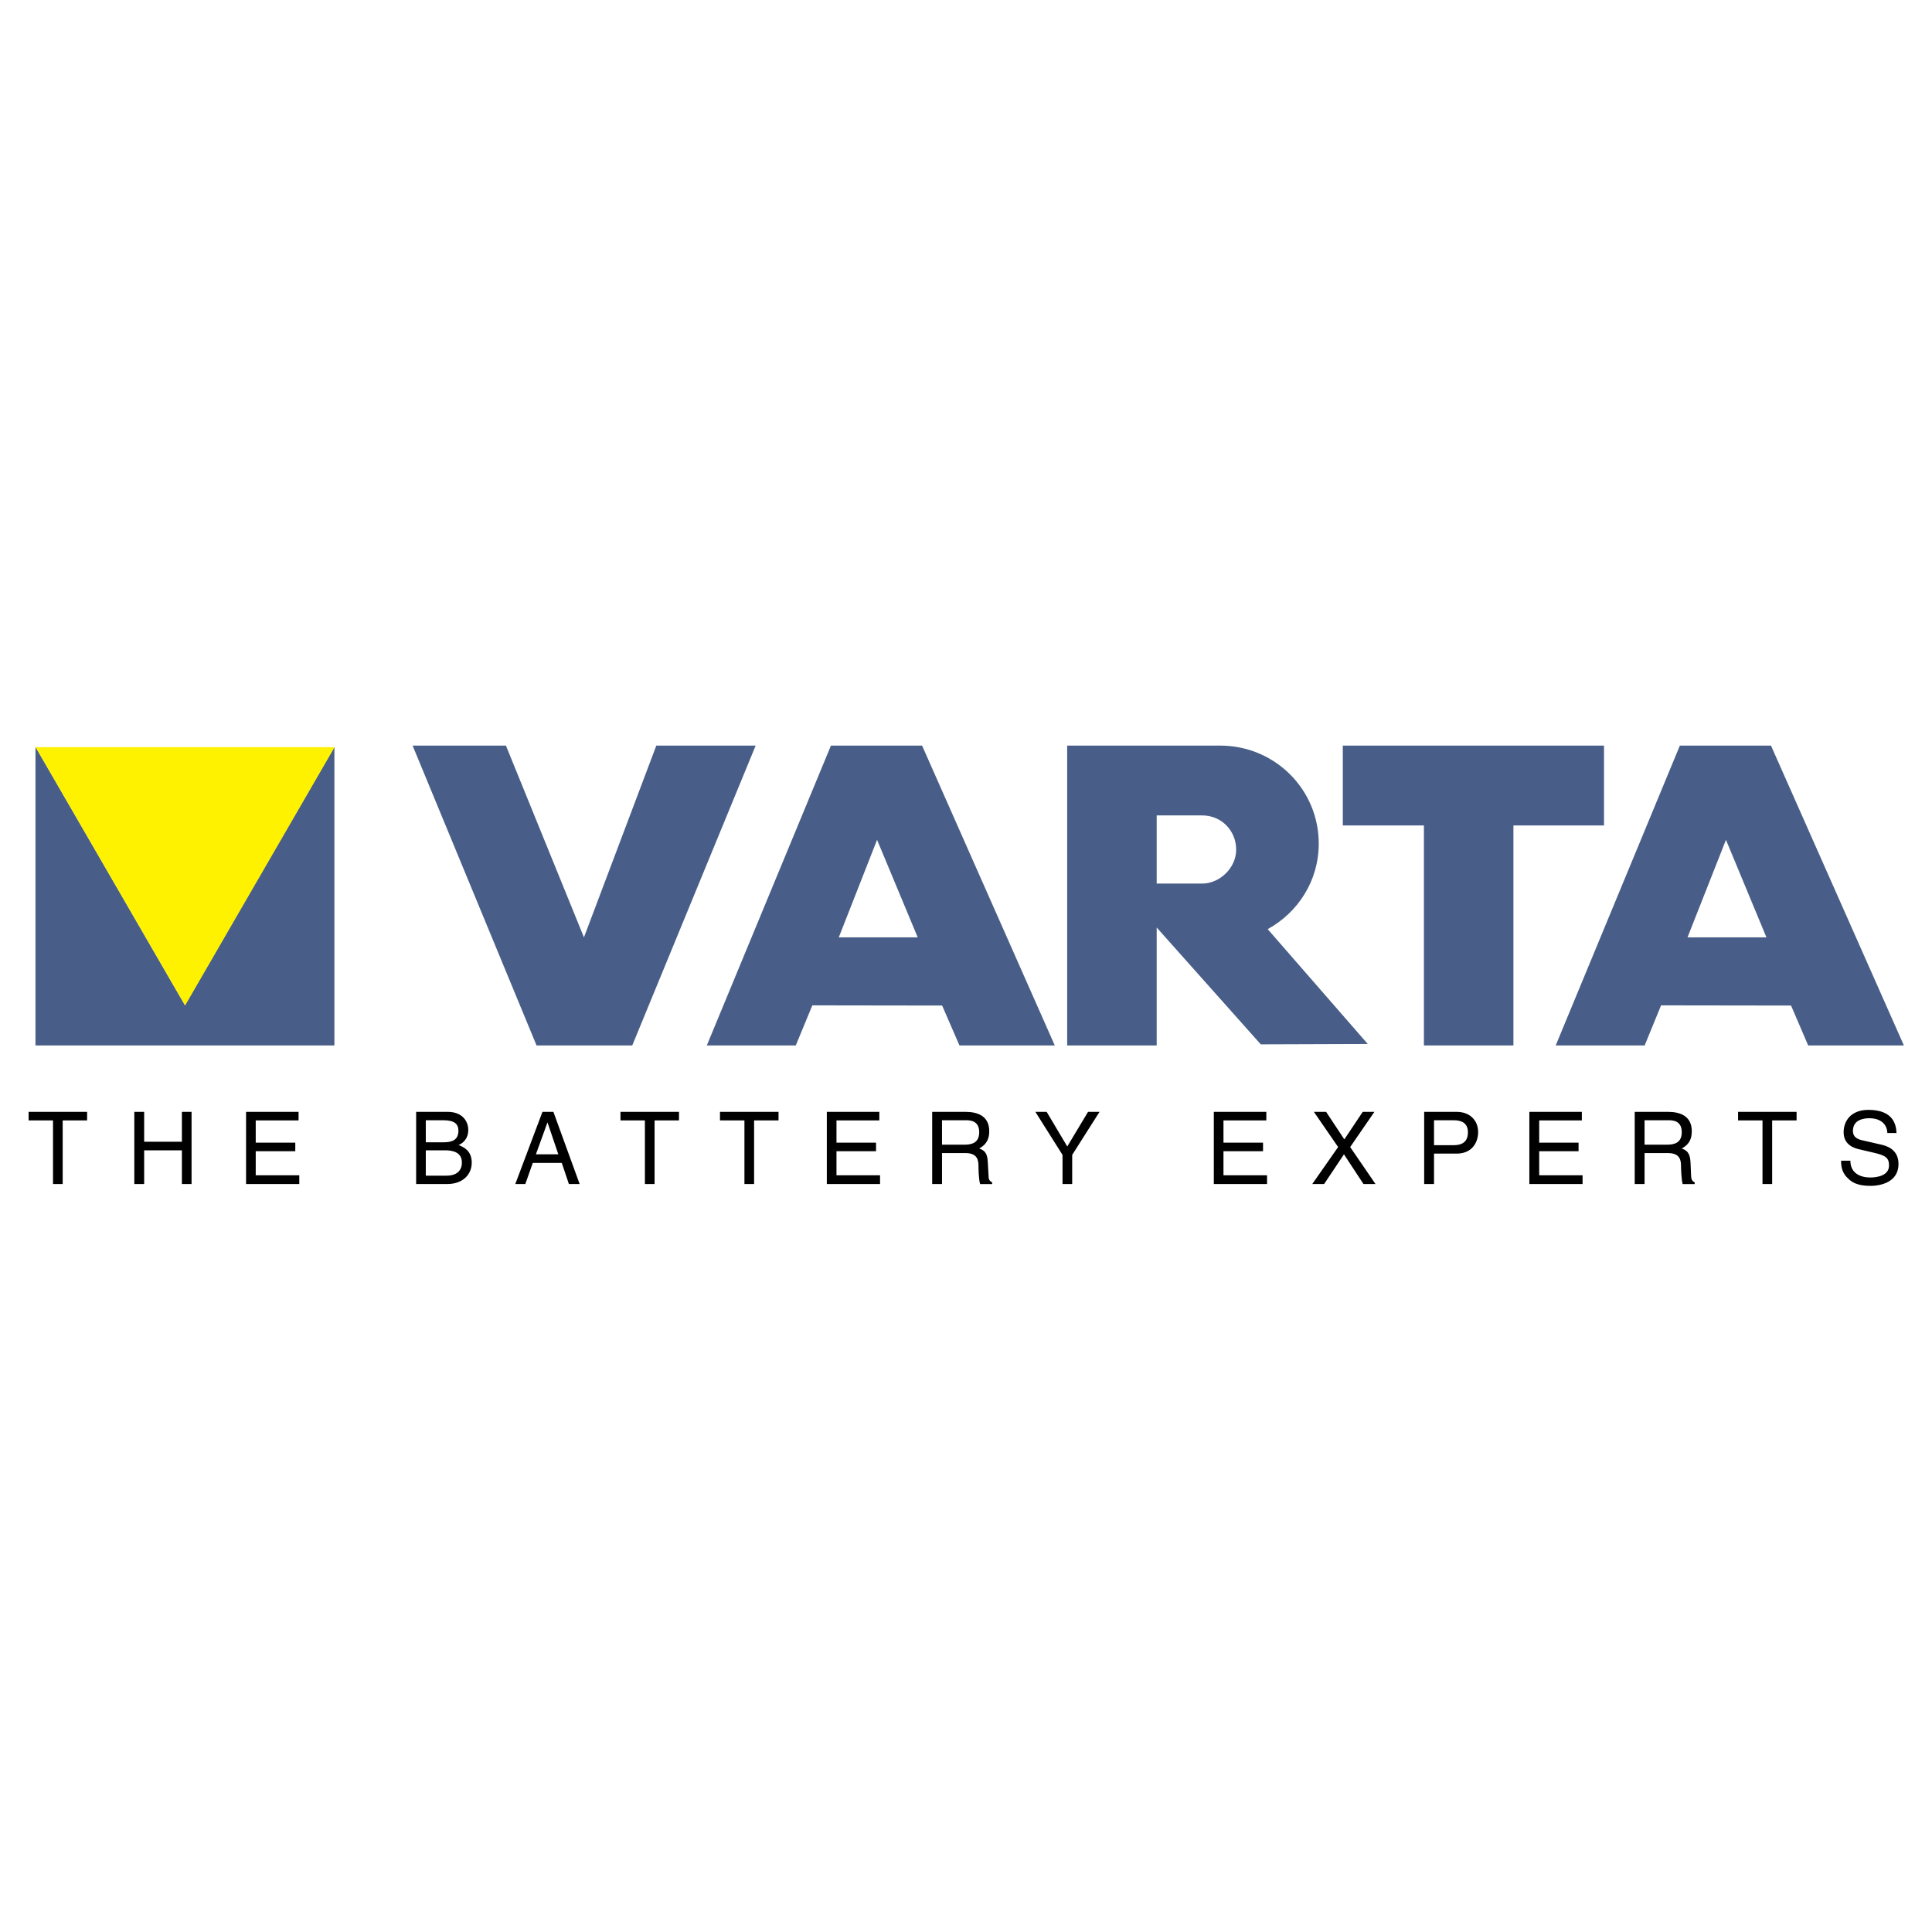
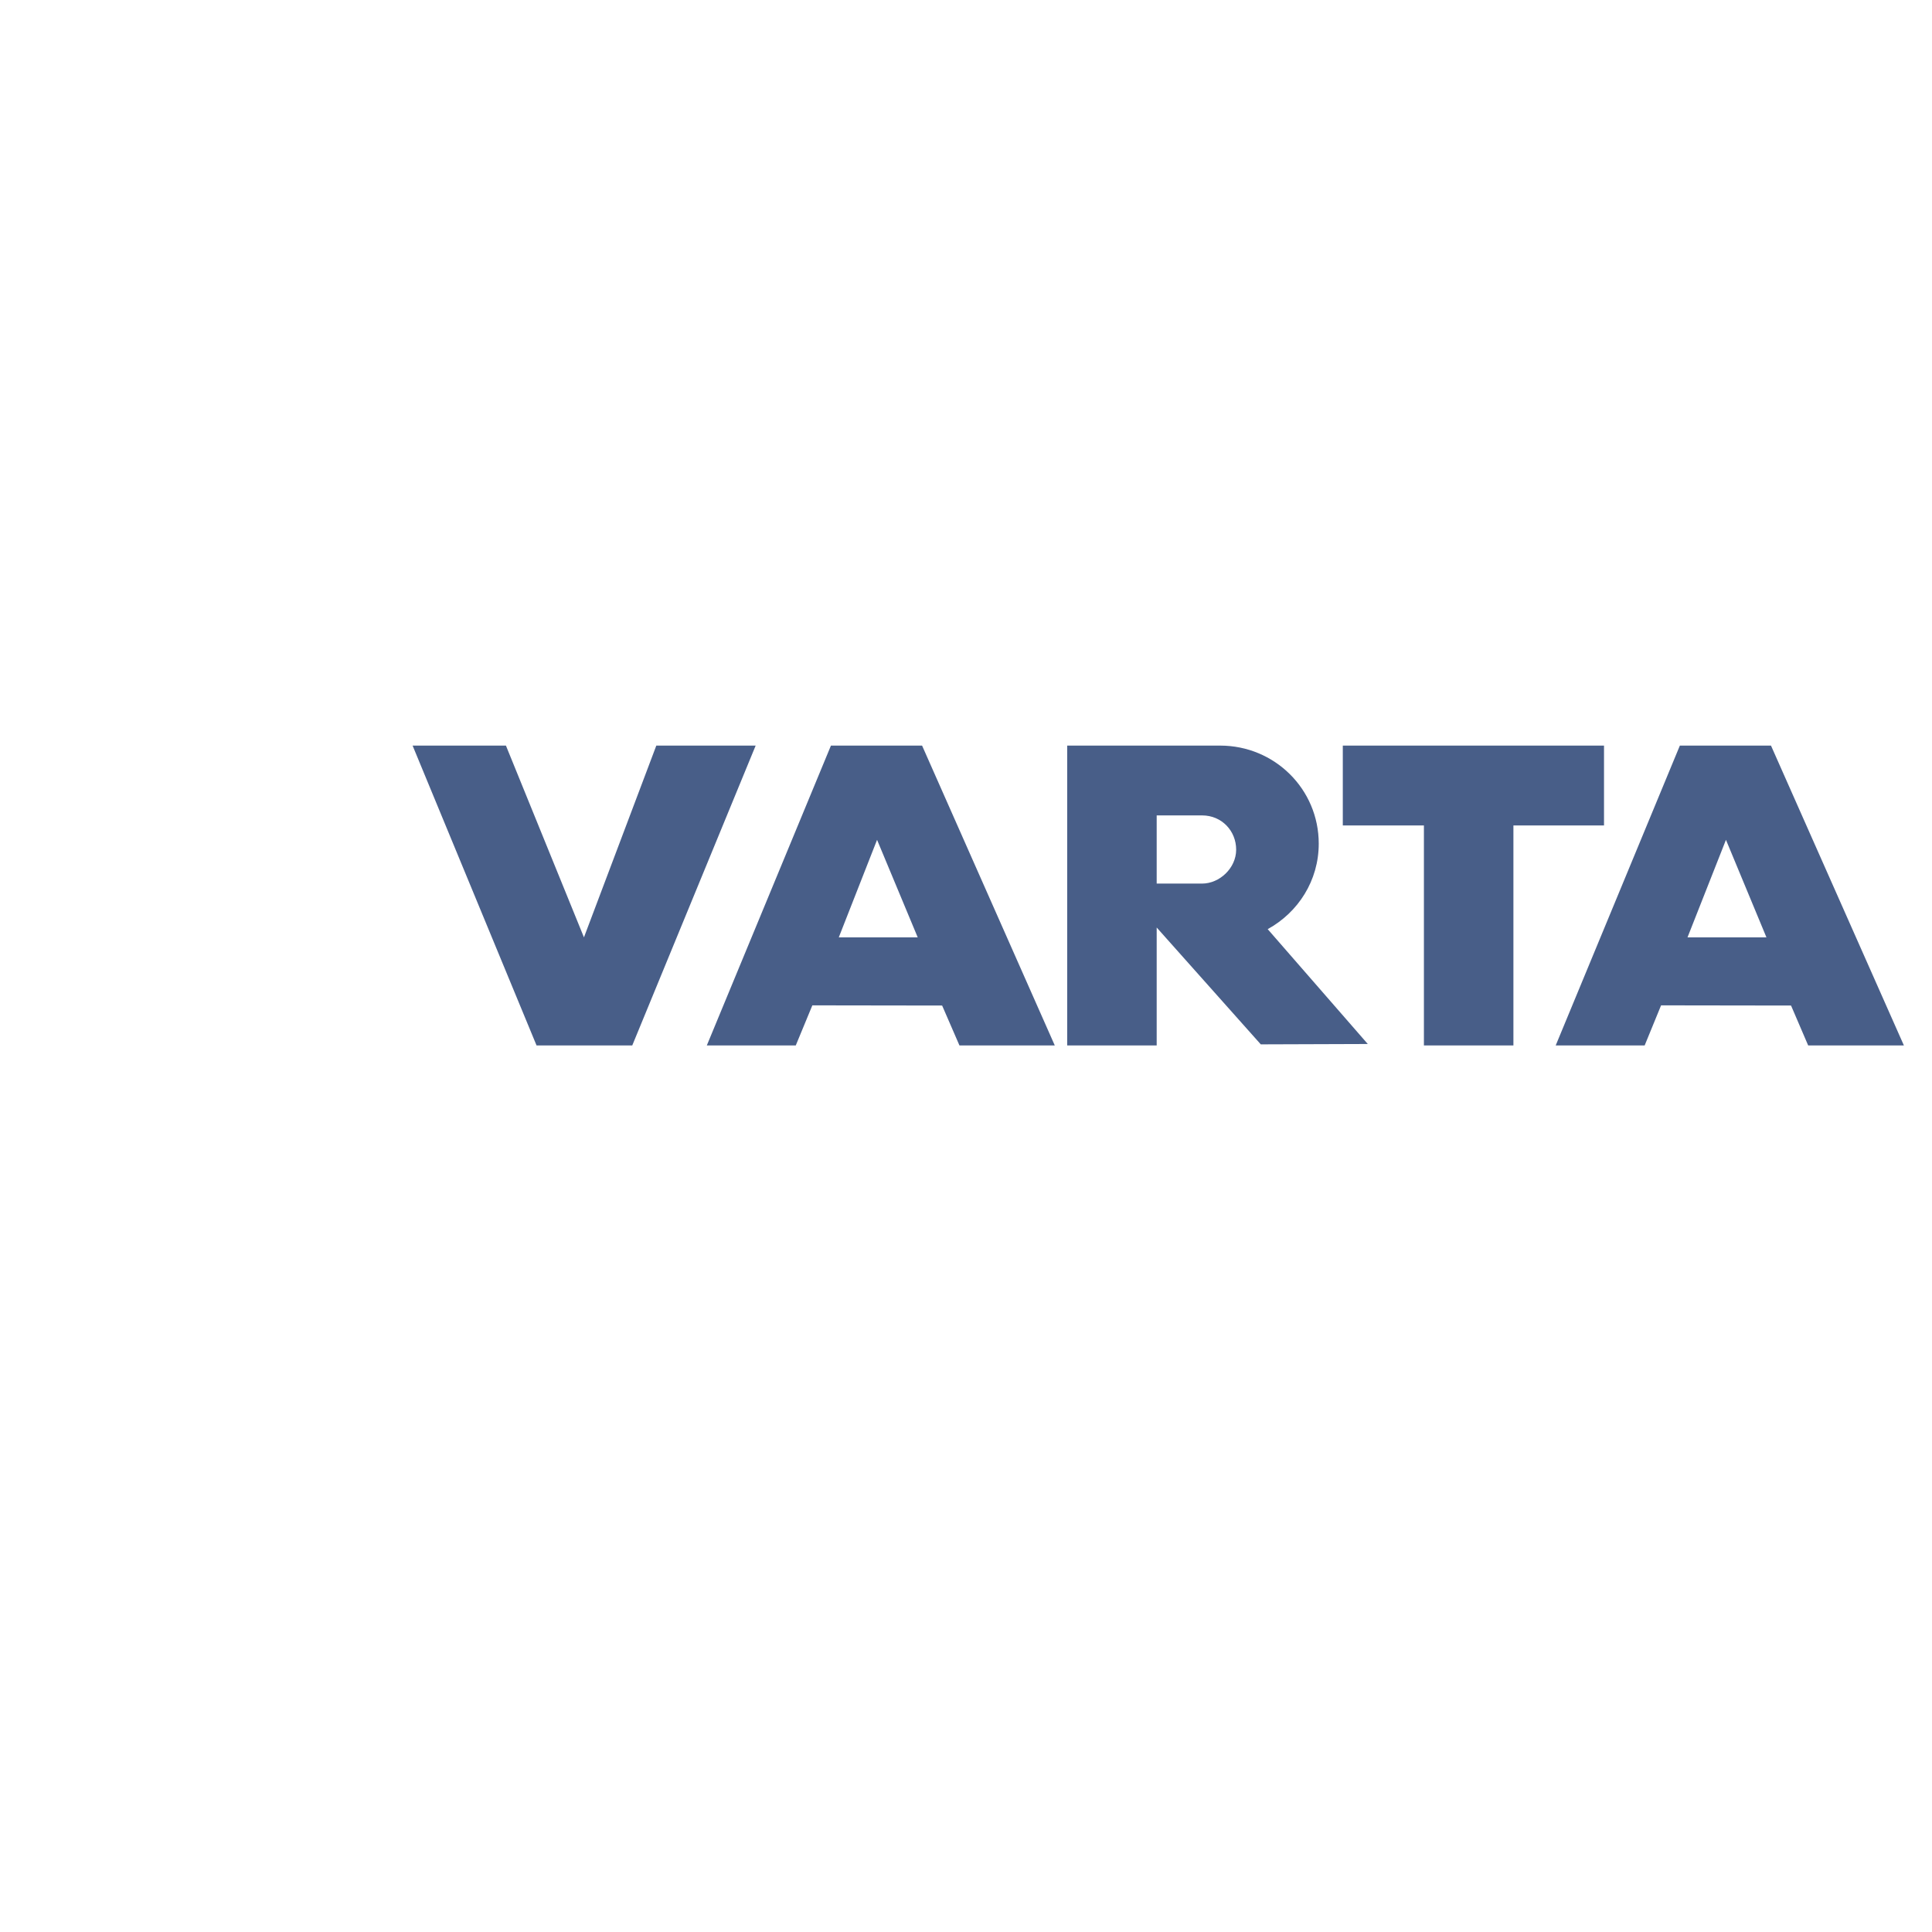
<svg xmlns="http://www.w3.org/2000/svg" version="1.0" id="Layer_1" x="0px" y="0px" width="192.756px" height="192.756px" viewBox="0 0 192.756 192.756" enable-background="new 0 0 192.756 192.756" xml:space="preserve">
  <g>
-     <polygon fill-rule="evenodd" clip-rule="evenodd" fill="#FFFFFF" points="0,0 192.756,0 192.756,192.756 0,192.756 0,0  " />
    <path fill-rule="evenodd" clip-rule="evenodd" fill="#485E88" d="M180.402,104.305l-1.709-3.982l-12.967-0.019l-1.639,4.001h-8.875   L167.6,74.388h9.092l13.26,29.917H180.402L180.402,104.305z M176.238,93.521h-7.875l3.836-9.73L176.238,93.521L176.238,93.521z    M150.994,82.354v21.951h-8.93V82.354h-8.092v-7.965h26.061v7.965H150.994L150.994,82.354z M126.479,92.702   c3.037-1.673,5.092-4.838,5.092-8.53c0-5.438-4.4-9.784-9.838-9.784h-15.26v29.917h8.93V92.538c0,0,6.912,7.766,10.385,11.658   l10.676-0.036L126.479,92.702L126.479,92.702z M119.932,88.155h-4.529v-6.802h4.529c1.965,0,3.4,1.546,3.4,3.419   C123.332,86.609,121.678,88.155,119.932,88.155L119.932,88.155z M95.725,104.305l-1.728-3.982l-12.949-0.019l-1.655,4.001h-8.875   l12.385-29.917h9.093l13.24,29.917H95.725L95.725,104.305z M91.561,93.521h-7.875l3.819-9.73L91.561,93.521L91.561,93.521z    M63.08,104.305h-9.548L41.165,74.388h9.312l7.784,19.132l7.22-19.132h9.912L63.08,104.305L63.08,104.305z" />
-     <polygon fill-rule="evenodd" clip-rule="evenodd" fill="#485E88" points="18.452,100.286 3.539,74.516 3.539,104.306    33.364,104.306 33.364,74.516 18.452,100.286  " />
-     <polygon fill-rule="evenodd" clip-rule="evenodd" fill="#FFF200" points="33.379,74.543 3.553,74.543 18.466,100.314    33.379,74.543  " />
-     <path fill-rule="evenodd" clip-rule="evenodd" d="M2.853,110.93h5.838v0.855H6.254v6.347H5.29v-6.347H2.853V110.93L2.853,110.93z    M18.148,110.93h0.964v7.202h-0.964v-3.364h-3.765v3.364h-0.982v-7.202h0.982v2.983h3.765V110.93L18.148,110.93z M29.86,118.132   H24.55v-7.202h5.238v0.855h-4.274v2.219h3.947v0.854h-3.947v2.4h4.347V118.132L29.86,118.132z M41.518,110.93h3.164   c1.346,0,2.037,0.837,2.037,1.819c0,0.473-0.164,1.127-0.964,1.491c0.473,0.2,1.31,0.527,1.31,1.764   c0,1.146-0.855,2.128-2.456,2.128h-3.091V110.93L41.518,110.93z M42.482,113.968h1.764c0.927,0,1.491-0.273,1.491-1.164   c0-0.655-0.4-1.037-1.491-1.037h-1.764V113.968L42.482,113.968z M42.482,117.296h2.073c1.019,0,1.528-0.51,1.528-1.311   c0-1.018-0.891-1.218-1.673-1.218h-1.928V117.296L42.482,117.296z M53.157,116.022l-0.746,2.109h-1l2.71-7.202h1.091l2.619,7.202   h-1.073l-0.709-2.109H53.157L53.157,116.022z M55.704,115.167l-1.073-3.164h-0.018l-1.146,3.164H55.704L55.704,115.167z    M61.905,110.93h5.838v0.855h-2.437v6.347h-0.964v-6.347h-2.437V110.93L61.905,110.93z M71.835,110.93h5.838v0.855h-2.437v6.347   h-0.964v-6.347h-2.438V110.93L71.835,110.93z M87.803,118.132h-5.311v-7.202h5.238v0.855h-4.274v2.219h3.946v0.854h-3.946v2.4   h4.347V118.132L87.803,118.132z M93.986,118.132h-0.982v-7.202h3.328c1.183,0,2.365,0.4,2.365,1.928c0,1.073-0.547,1.455-1,1.729   c0.418,0.163,0.819,0.345,0.854,1.346l0.074,1.31c0,0.399,0.053,0.545,0.363,0.728v0.163h-1.201   c-0.146-0.454-0.164-1.546-0.164-1.818c0-0.582-0.127-1.273-1.291-1.273h-2.346V118.132L93.986,118.132z M93.986,114.204h2.255   c0.709,0,1.455-0.182,1.455-1.237c0-1.109-0.818-1.2-1.292-1.2h-2.419V114.204L93.986,114.204z M106.973,118.132h-0.965v-2.909   l-2.709-4.293h1.127l2.055,3.456l2.074-3.456h1.145l-2.727,4.293V118.132L106.973,118.132z M126.414,118.132h-5.311v-7.202h5.238   v0.855h-4.275v2.219h3.947v0.854h-3.947v2.4h4.348V118.132L126.414,118.132z M137.234,118.132h-1.199l-1.947-2.965l-1.982,2.965   h-1.182l2.582-3.691l-2.418-3.511h1.219l1.818,2.746l1.836-2.746h1.164l-2.418,3.511L137.234,118.132L137.234,118.132z    M143.072,118.132h-0.982v-7.202h3.238c1.328,0,2.146,0.855,2.146,2.02c0,1-0.582,2.146-2.146,2.146h-2.256V118.132   L143.072,118.132z M143.072,114.258H145c0.873,0,1.455-0.327,1.455-1.291c0-0.909-0.617-1.2-1.418-1.2h-1.965V114.258   L143.072,114.258z M157.895,118.132h-5.311v-7.202h5.238v0.855h-4.256v2.219h3.928v0.854h-3.928v2.4h4.328V118.132L157.895,118.132   z M164.078,118.132h-0.982v-7.202h3.328c1.182,0,2.365,0.4,2.365,1.928c0,1.073-0.527,1.455-1,1.729   c0.418,0.163,0.818,0.345,0.873,1.346l0.055,1.31c0.018,0.399,0.053,0.545,0.363,0.728v0.163h-1.201   c-0.127-0.454-0.164-1.546-0.164-1.818c0-0.582-0.127-1.273-1.291-1.273h-2.346V118.132L164.078,118.132z M164.078,114.204h2.256   c0.709,0,1.455-0.182,1.455-1.237c0-1.109-0.801-1.2-1.293-1.2h-2.418V114.204L164.078,114.204z M173.408,110.93h5.838v0.855   h-2.438v6.347h-0.963v-6.347h-2.438V110.93L173.408,110.93z M188.303,113.04c-0.055-1.128-0.982-1.474-1.781-1.474   c-0.619,0-1.656,0.164-1.656,1.273c0,0.6,0.438,0.8,0.855,0.909l2.055,0.473c0.928,0.219,1.637,0.782,1.637,1.91   c0,1.709-1.582,2.182-2.818,2.182c-1.328,0-1.855-0.399-2.164-0.69c-0.619-0.546-0.746-1.146-0.746-1.819h0.928   c0,1.292,1.055,1.674,1.982,1.674c0.691,0,1.873-0.182,1.873-1.2c0-0.764-0.346-1.001-1.527-1.273l-1.475-0.346   c-0.473-0.109-1.527-0.437-1.527-1.691c0-1.128,0.729-2.236,2.475-2.236c2.51,0,2.764,1.509,2.801,2.31H188.303L188.303,113.04z" />
  </g>
</svg>